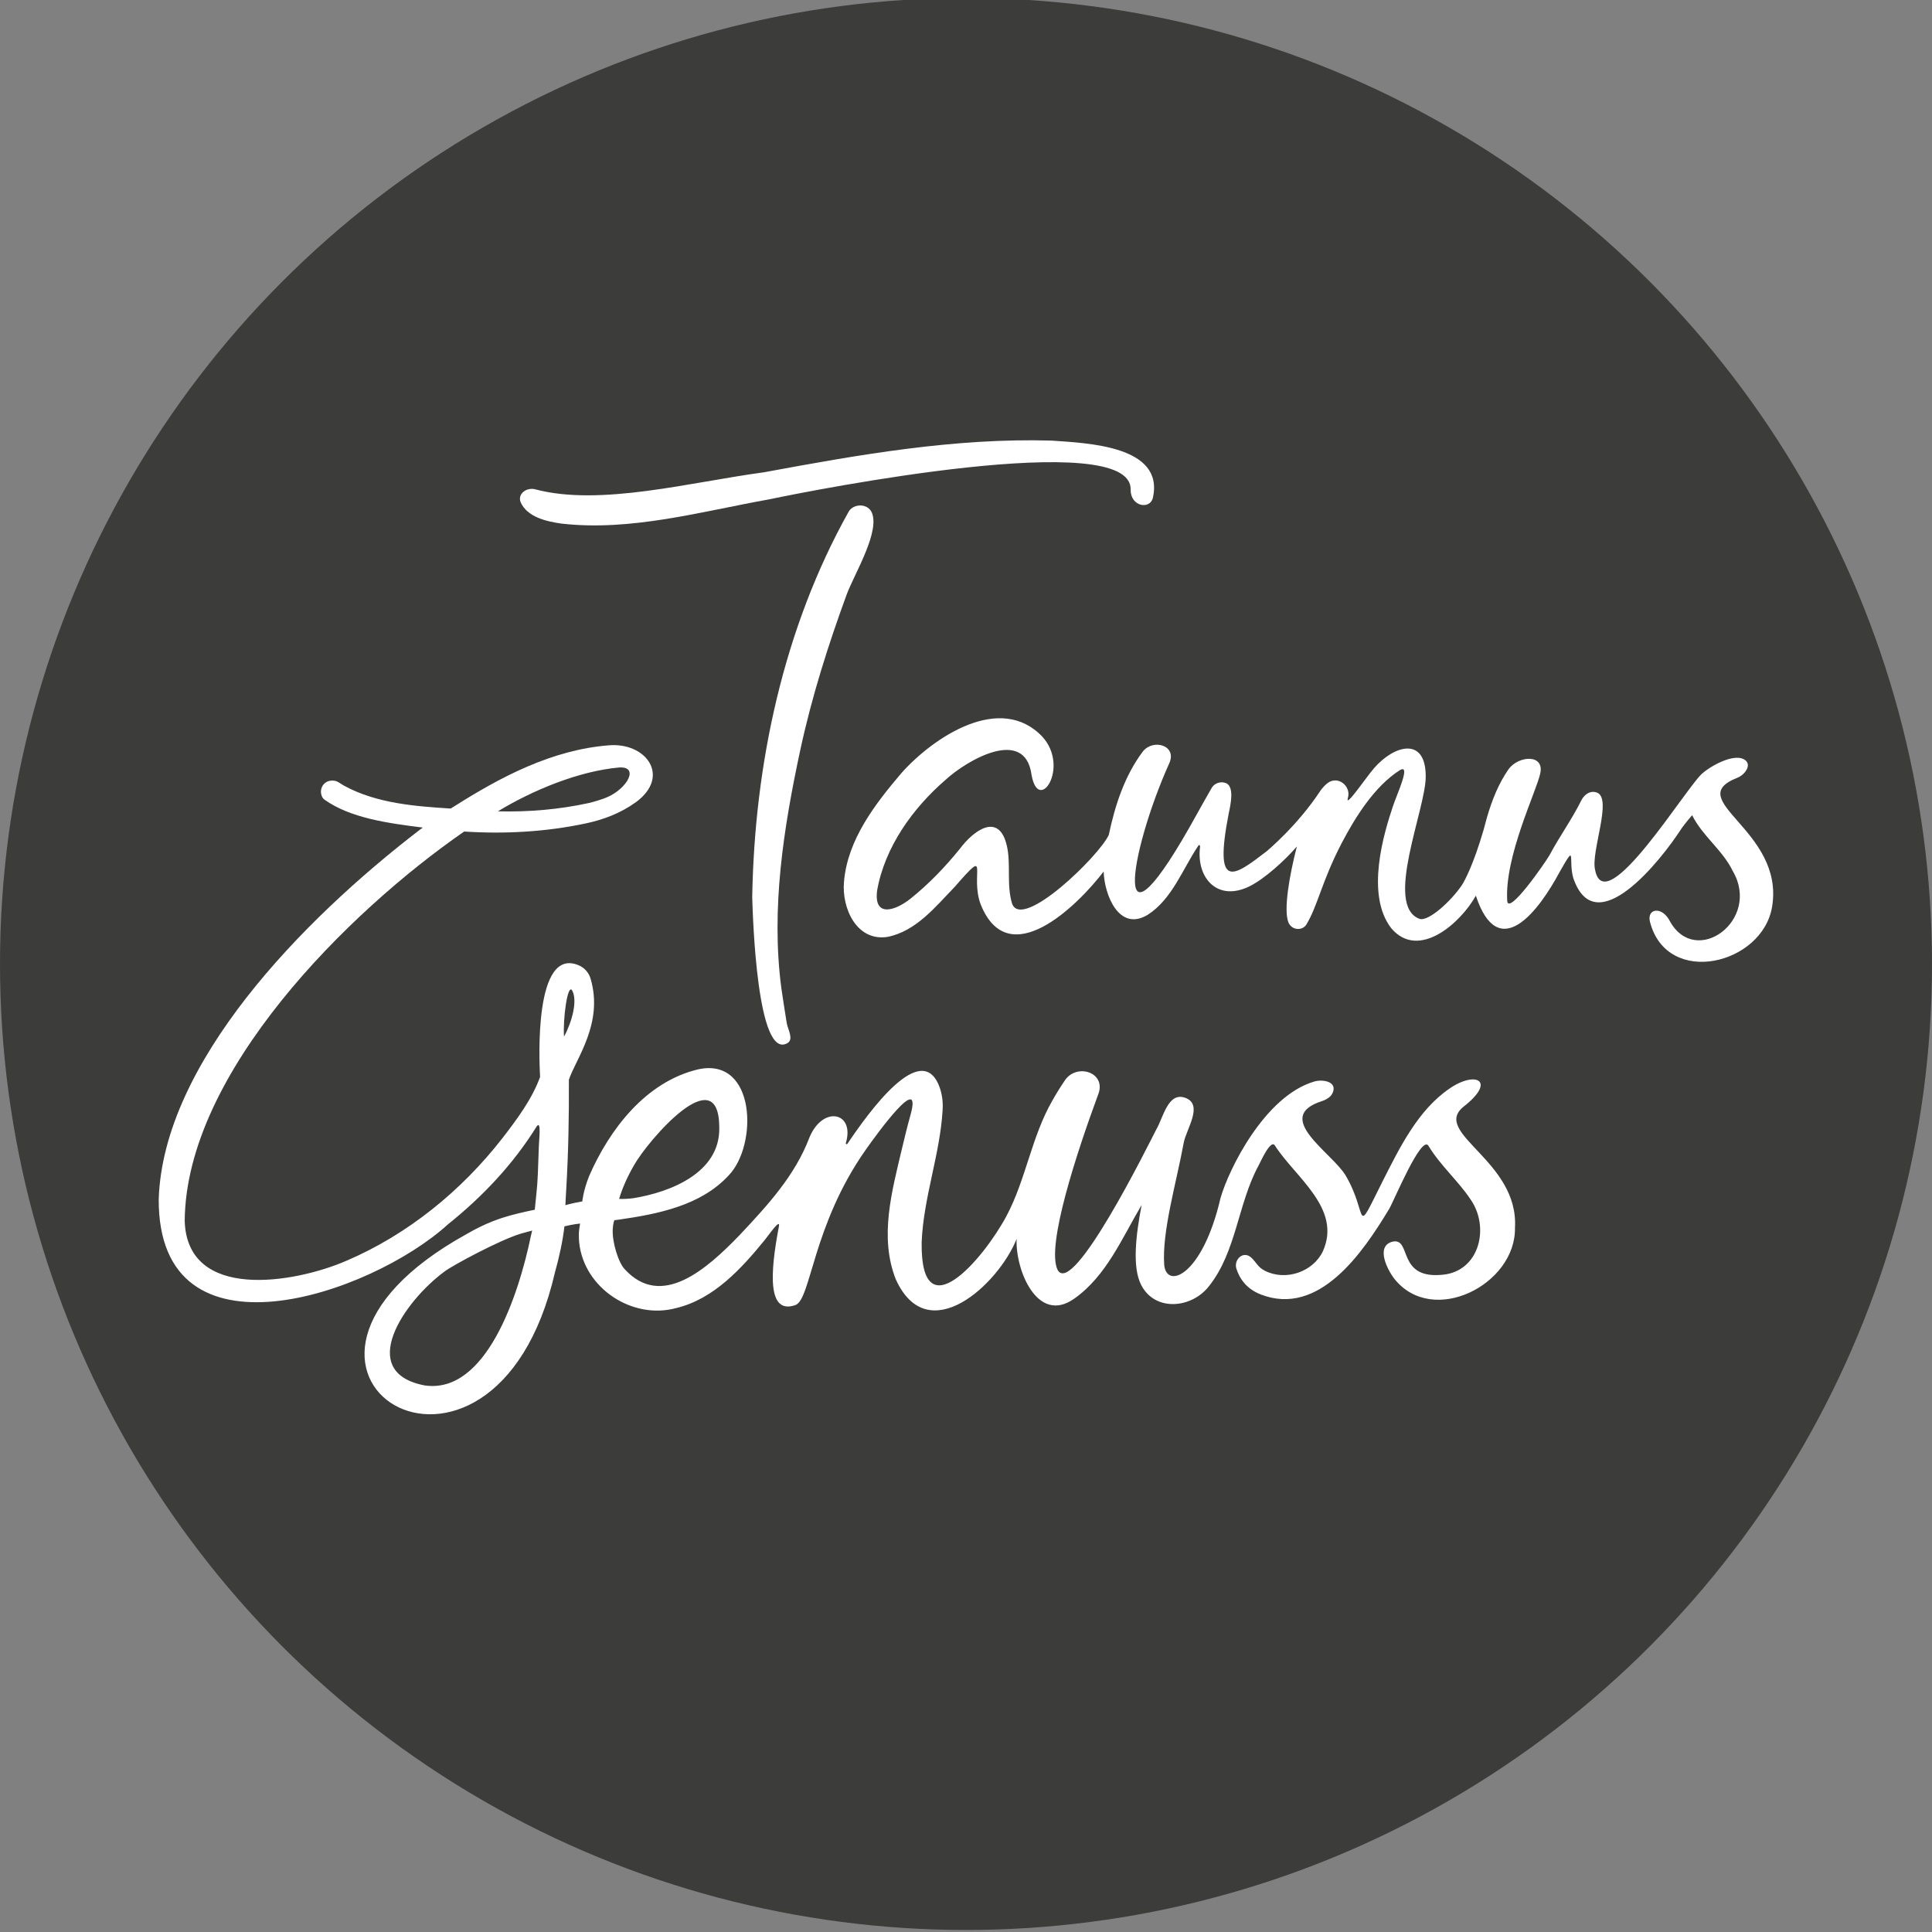
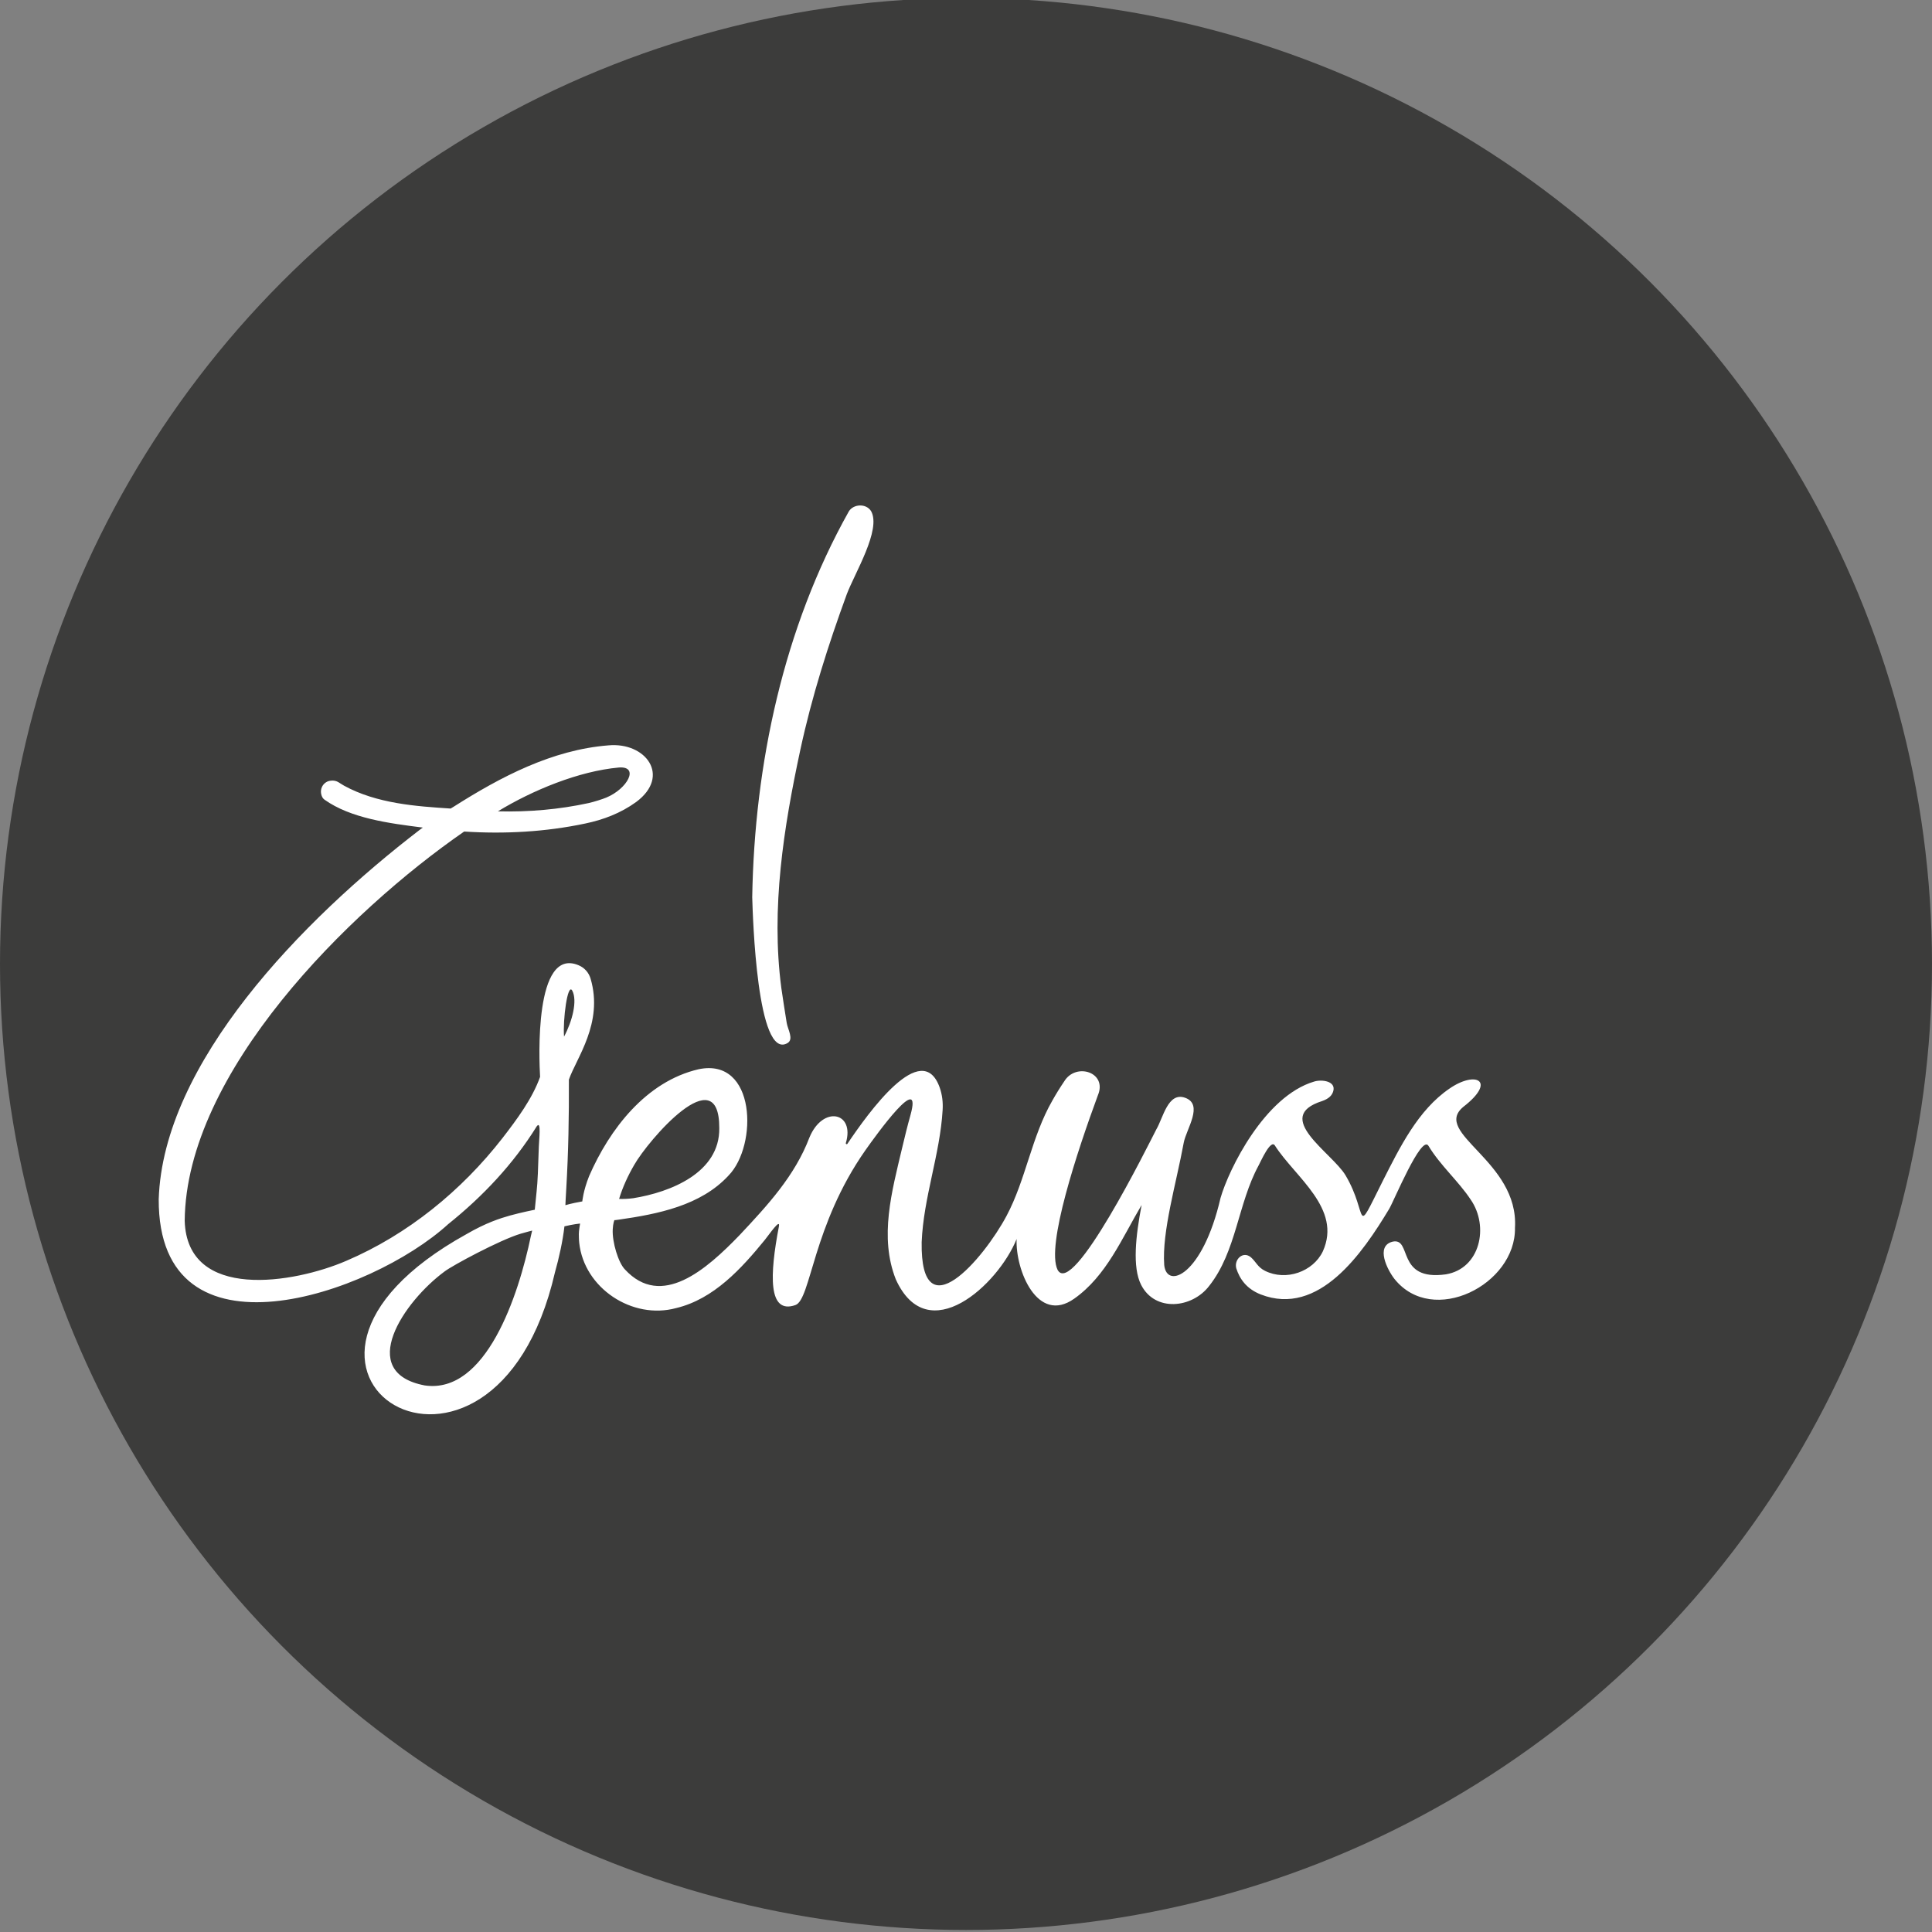
<svg xmlns="http://www.w3.org/2000/svg" id="Ebene_1" x="0px" y="0px" viewBox="0 0 2000 2000" style="enable-background:new 0 0 2000 2000;" xml:space="preserve">
  <rect x="0" y="0" width="2000" height="2000" fill="#808080" stroke="none" />
  <style type="text/css">	.st0{fill:#3C3C3B;}	.st1{fill:#FFFFFF;}</style>
  <g>
    <circle class="st0" cx="1000" cy="997.9" r="1000" />
    <g>
      <path class="st1" d="M1514.7,1145.9c35-27,13.1-37.9-14.2-19c-32.6,22.2-51.6,61.2-68.9,95.3c-30.7,61.3-14.4,35.4-38.7-5.5   c-14-23.5-76.3-60.4-24.2-76.9c7.1-2.5,10.3-6,11.5-10.3c2.9-10.4-11.9-12.3-19.7-9.9c-51.4,15.1-88.5,90.9-97,120.5   c-18.7,80.8-55.7,94.8-58.3,69.5c-2.5-34.7,12.5-84.7,20.2-126.7c2.6-14,20.9-39.6,1.4-46.5c-17.7-6.3-22.7,20.7-29.7,32.6   c-8.6,16.6-86.7,174.9-102.3,145.5c-12.1-24.8,20.5-123.1,41.7-180.6c10.2-24-22.8-34.3-34.8-14.5c-4.4,6.5-8.5,13.1-12.3,19.9   c-21.6,37.5-27.4,81.8-47.5,119.5c-23.7,44.4-89.2,121.1-87.8,27.1c1.9-46.4,19-90.7,21.7-136.8c0.5-7.8-0.4-15.8-3-23.2   c-18.4-51.9-74.1,26.3-95.6,58.2c-0.6,0.8-1.8,0.2-1.6-0.8c9.7-32.1-23.8-39.4-37.7-5.7c-15.1,39.7-43.4,70.2-72.2,100.9   c-34.6,35.9-81,76.6-118.8,35.6c-6.7-6.8-13.3-28.1-12.6-41.5c0.3-6.3,1.7-9.5,1.7-9.5s1.3,0,4.4-0.5c40.5-5.8,85-14.5,113.8-45.7   c30.5-31.3,28.5-122.6-31.1-110c-54.2,12.6-92.1,61.9-113.3,110.7c-6.1,15.3-7,26.1-7,26.1c-11.9,2.1-17.5,3.9-17.5,3.9   s0.4-9.9,0.9-17.1c2.2-37.7,2.9-75,2.7-112.8c7.5-22.1,36-58.4,22.5-104.5c-1.8-6.3-6.4-11.5-12.5-14   c-46.1-19.3-40.8,98.2-39.8,115.6c-8.2,22.8-24,44-38.9,63.3c-42.4,54.5-98.1,99.9-161.7,127.1c-53.9,23.3-164.8,42-167.3-41.4   c1.3-153.5,169.4-320.1,289.3-403c41.9,2.7,84.2,0.4,125.4-8.3c18.6-3.9,36.5-10.6,52.7-22.3c36.2-27,9.8-62.2-28.8-58.6   c-58.3,4.6-111.5,32.6-160,63.4c-1,0.6-2.1,1.2-3.3,2c-35.7-2.3-76.5-5.1-110.4-23.7l-3.6-2.2c-1.2-0.8-2.3-1.5-3.6-2.1   c-1.6-0.7-3.8-1.1-5.8-0.9c-2.3,0.2-3.9,0.6-5.7,1.8c-3.8,2.4-5.8,7.1-5,11.6c0.5,2.8,1.6,5,3.5,6.3   c27.1,19.3,66.8,24.5,101.8,28.9c0,0-2.1,1.5-2.9,2.1c-122.3,93.8-266,241.6-270.5,382.7c-0.6,174.2,219.3,99,299.7,25.7   c35.8-28.7,67.4-62.2,91.6-101.2c5-6.8,2.3,14.5,2.2,20.8c-0.7,22.1-1.2,36.7-2.3,46.6c-1,9.4-1.9,18.9-1.9,18.9s-14.1,2.8-25.6,6   c-10.3,2.9-24.8,7.5-44.8,19.1c-257.3,142.2,27.3,317.1,91.3,39.7c4.2-14.9,8.1-32.5,9.8-47.6c9-2.2,16.2-2.9,16.2-2.9   s-1.4,8.1-1.3,10.9c0.1,2.4,0,5.4,0.4,9c5,47,55,80,100.4,67.6c38.9-9.3,67.6-41,91.7-70.5c4.4-5.4,16.4-23.1,14.6-13.9   c-9.5,49.7-11.5,91.3,17.1,81.3c16.1-5.7,17.7-82.2,72.4-160.2c11.4-16.2,59.7-83.2,46.7-36.4c-3.2,11.4-6,22.8-8.7,34.3   c-10.6,44.7-23.7,91.9-6.5,135.6c33.1,73.1,106.1,5.5,125.1-41.7c-1.4,32,21.5,88.7,59.6,61.8c33.4-23.6,49.3-62.4,69.8-97   c-6.1,31.7-9.8,64.5-0.5,82.7c14.4,28.3,52.8,24.3,70.5,1c28.2-35.7,29.6-85.1,51.1-124.6c2.3-4.3,12.6-27.7,16.9-20.6   c21,32.8,69.6,65.1,49.6,109.5c-10.1,21.1-38.1,31-59.8,20.2c-7.7-3.8-9.2-9.2-14.6-14c-8.2-7-17.7,2.2-15.2,11.4   c3.4,10.6,10.3,21.1,25.3,27c60.2,23.4,105.5-42.9,133-88.6c4.8-8,33.3-77.1,40.6-65.3c12.2,20.3,31.3,36.8,43.8,55.8   c19.2,27.8,9.8,71.4-25.8,77.3c-52.1,7.3-34.4-38.6-55.3-33.8c-17.7,4.7-5.2,29.1,2.1,38.5c39.7,49.7,125.8,5.9,124.8-52.9   C1572.4,1201.6,1482.1,1173.3,1514.7,1145.9z M656.6,1205.8c14.1-24.9,88.1-111.6,88-38c0.6,46.2-50.5,66.4-89.2,72.6   c-4.6,0.6-10.6,0.9-14.5,0.7C644.4,1229.3,650.2,1216.7,656.6,1205.8z M592.4,1025.5c5.5,10.3,0.1,31.6-8.5,47.6   C582.5,1056.3,587.5,1016.8,592.4,1025.5z M640.9,794.5c21.2-1.4,8.7,22.1-13.4,31.2c-3.9,1.6-12.3,4.3-18,5.6   c-30.8,6.7-62.5,9.4-94.1,8.6C551.2,818.1,599.2,798.2,640.9,794.5z M439.7,1434.2c-71.6-13.6-21.6-87.1,20.7-118.1   c7.5-5.8,56.9-32.5,78.7-39c4.6-1.4,11.8-3.2,11.8-3.2s-1.1,4.4-1.3,5.4C536.8,1341.2,503.1,1443.4,439.7,1434.2z" />
-       <path class="st1" d="M1798.6,805.1c7.2-2.8,15.2-12.9,7.9-18.3c-9.5-7.2-31.7,3.5-43.4,13.1c-15.1,10.8-101.7,155-111.9,100.4   c-4.5-18.8,18.5-74.3,1.7-79.9c-6.9-2.5-13.2,2.4-16.1,8.5c-9.7,19.5-22.5,37.1-32.7,56.3c-5.4,9.2-42.2,62-43.8,47.7   c-3.2-45.9,30.6-114.5,34.2-132.4c4.3-20.2-22.5-18.3-32.8-4.3c-10.6,15.3-17.3,32.4-22.4,50c0,0-2.4,8.7-3.5,12.9   c-10.4,35.6-19.3,52.2-22.4,57.1c-11.3,16.7-34.6,38-43.9,35c-37.2-13.8,6.8-114.2,6.4-147.6c0-40.9-32.1-32.8-53.3-8.6   c-6.8,7.5-30.7,42.8-27.3,31.1c3.8-12.3-10.5-23.9-21.3-15.2c-2.5,2-4.6,4.3-6.5,6.8c-0.1,0.1-1,1.3-1,1.4   c-23.2,35.4-55.2,62.1-55.2,62.1l0,0c-33.5,25.6-55.3,42.6-39.3-39.3c2-9.3,5.8-26.9-2.4-31c-5.3-2.4-11.8-0.6-15,4.3   c-5.1,8.9-10.5,18.3-15.1,26.7c-92.4,167.8-70.2,39.7-29.2-51.5c8.7-18.8-16.5-26-27.2-12.5c-19,25.3-28.8,55.7-35.3,86.4   c-9.8,21.6-89.3,99-100,71.4c-6.1-19.3-1.1-41.3-5.5-60.1c-8-35-34-16.5-48.6,3c-15.2,18.8-32,36.3-50.9,51.5   c-15.1,12.2-38.6,20.8-34.8-8.3c7.9-44.8,36.8-85.1,70.7-114.4c21.8-20.2,82.1-55.5,89.1-5.6c7.1,41.7,40-7.5,11.3-39.1   c-43.4-45.8-112.4,0.1-145.7,37.3c-27.5,32.3-56,69.1-59.7,112.7c-2.5,27.4,13,62,44.9,57.2c29.8-5.9,49.7-31.2,69.8-51.9   c37.6-43.3,15.1-12.5,26.9,18.5c28.8,71.2,99.9,1.4,127.2-34.3c0.7,23.9,15.8,62.8,45.6,44.8c25.2-16.2,35.9-46.9,52.1-71.1   c1.3-2.4,2.6-0.3,2,1.5c-3.7,31.8,18.5,56.7,51.9,39.8c15.3-7.8,35.7-26.2,48.4-40.9c-7.9,30.7-13.8,65.4-8.8,78.4   c3.4,8.4,14,9,18.4,2.8c12.3-20.3,15.9-44.5,36.8-84.7c13.9-26.6,33.8-58.6,60-75.4c12.6-7.7-3.4,25.9-7.1,37.7   c-8.6,25.7-28.9,90.7-1.5,125.9c28.3,33.2,71.7-5.4,87.5-33.8c23.5,71.1,65.2,15.9,87.1-25.2c17.5-30.7,8.3-12.1,13.8,7.1   c23.2,67.4,91.2-19.5,110.9-49.8c4.3-6.6,12.1-15.4,12.1-15.4c10.6,21.5,31.5,36,42,57.7c29.8,51-38.4,100.6-65.1,51.9   c-8.1-15.8-24.2-13.2-20.5,1c17.8,68.1,116.8,44,126.4-16.1C1847.5,859.1,1739.8,828.1,1798.6,805.1z" />
-       <path class="st1" d="M581,542c72.3,8.3,144.6-12.5,215.4-25.1c47.3-10,375.4-74.7,374-10.2c-0.1,18.1,20.1,20.9,23,8.8   c12.4-54.2-68.2-56.8-105-59.4c-100.2-2.9-199.2,14.6-297.5,32.8c-77.1,10.4-169.2,35.3-236.2,17.8c-9.2-2.8-19.3,4.3-15.7,13.3   C545.9,535.3,565.6,539.8,581,542z" />
      <path class="st1" d="M876.6,615.1c8.2-21.8,35.8-66.6,25.2-85.9c-5.2-8.4-18.4-7.5-23.1,0.2C811.1,649.9,781,791.3,778.7,928.8   c0,0,0,0,0,0c0.6,20.3,5,169.4,36.5,151c6.8-4,0.2-14.3-0.8-20.9c-2-12.1-3.8-24.2-5.6-36.3c-10.8-82.3,2.4-165.9,19.7-246.4   C840.3,721.4,857.3,667.8,876.6,615.1z" />
    </g>
  </g>
</svg>